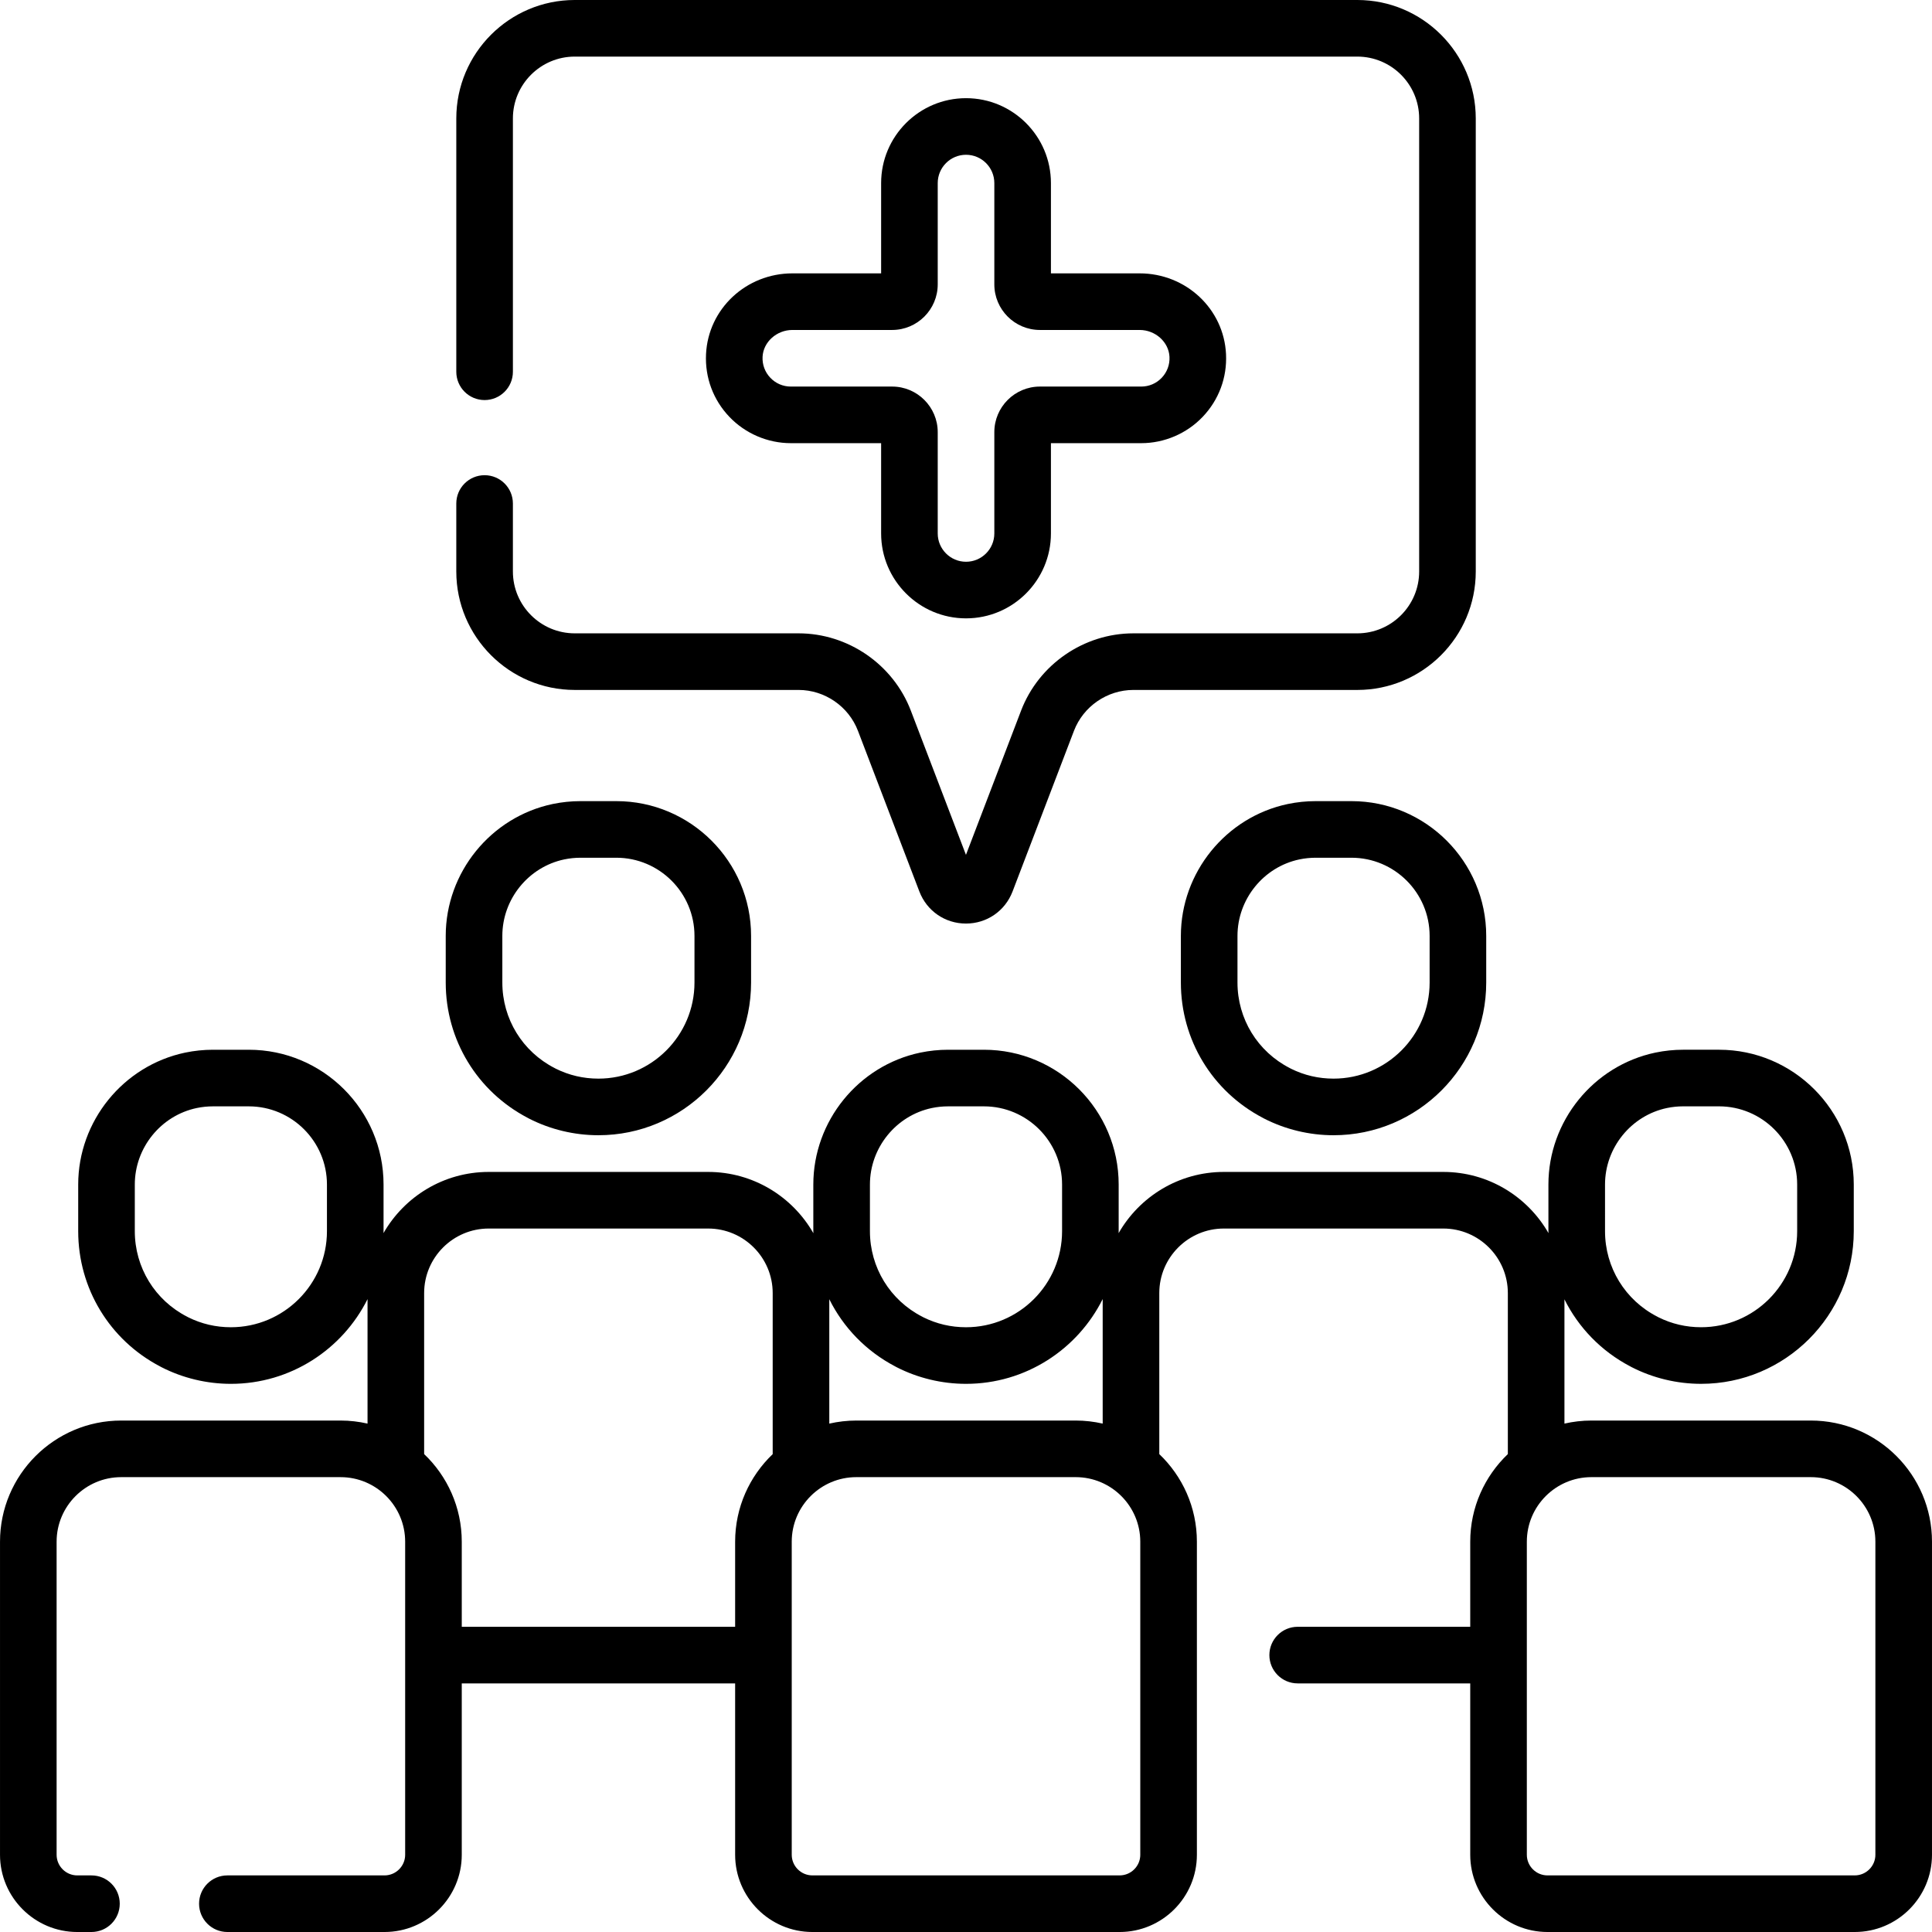
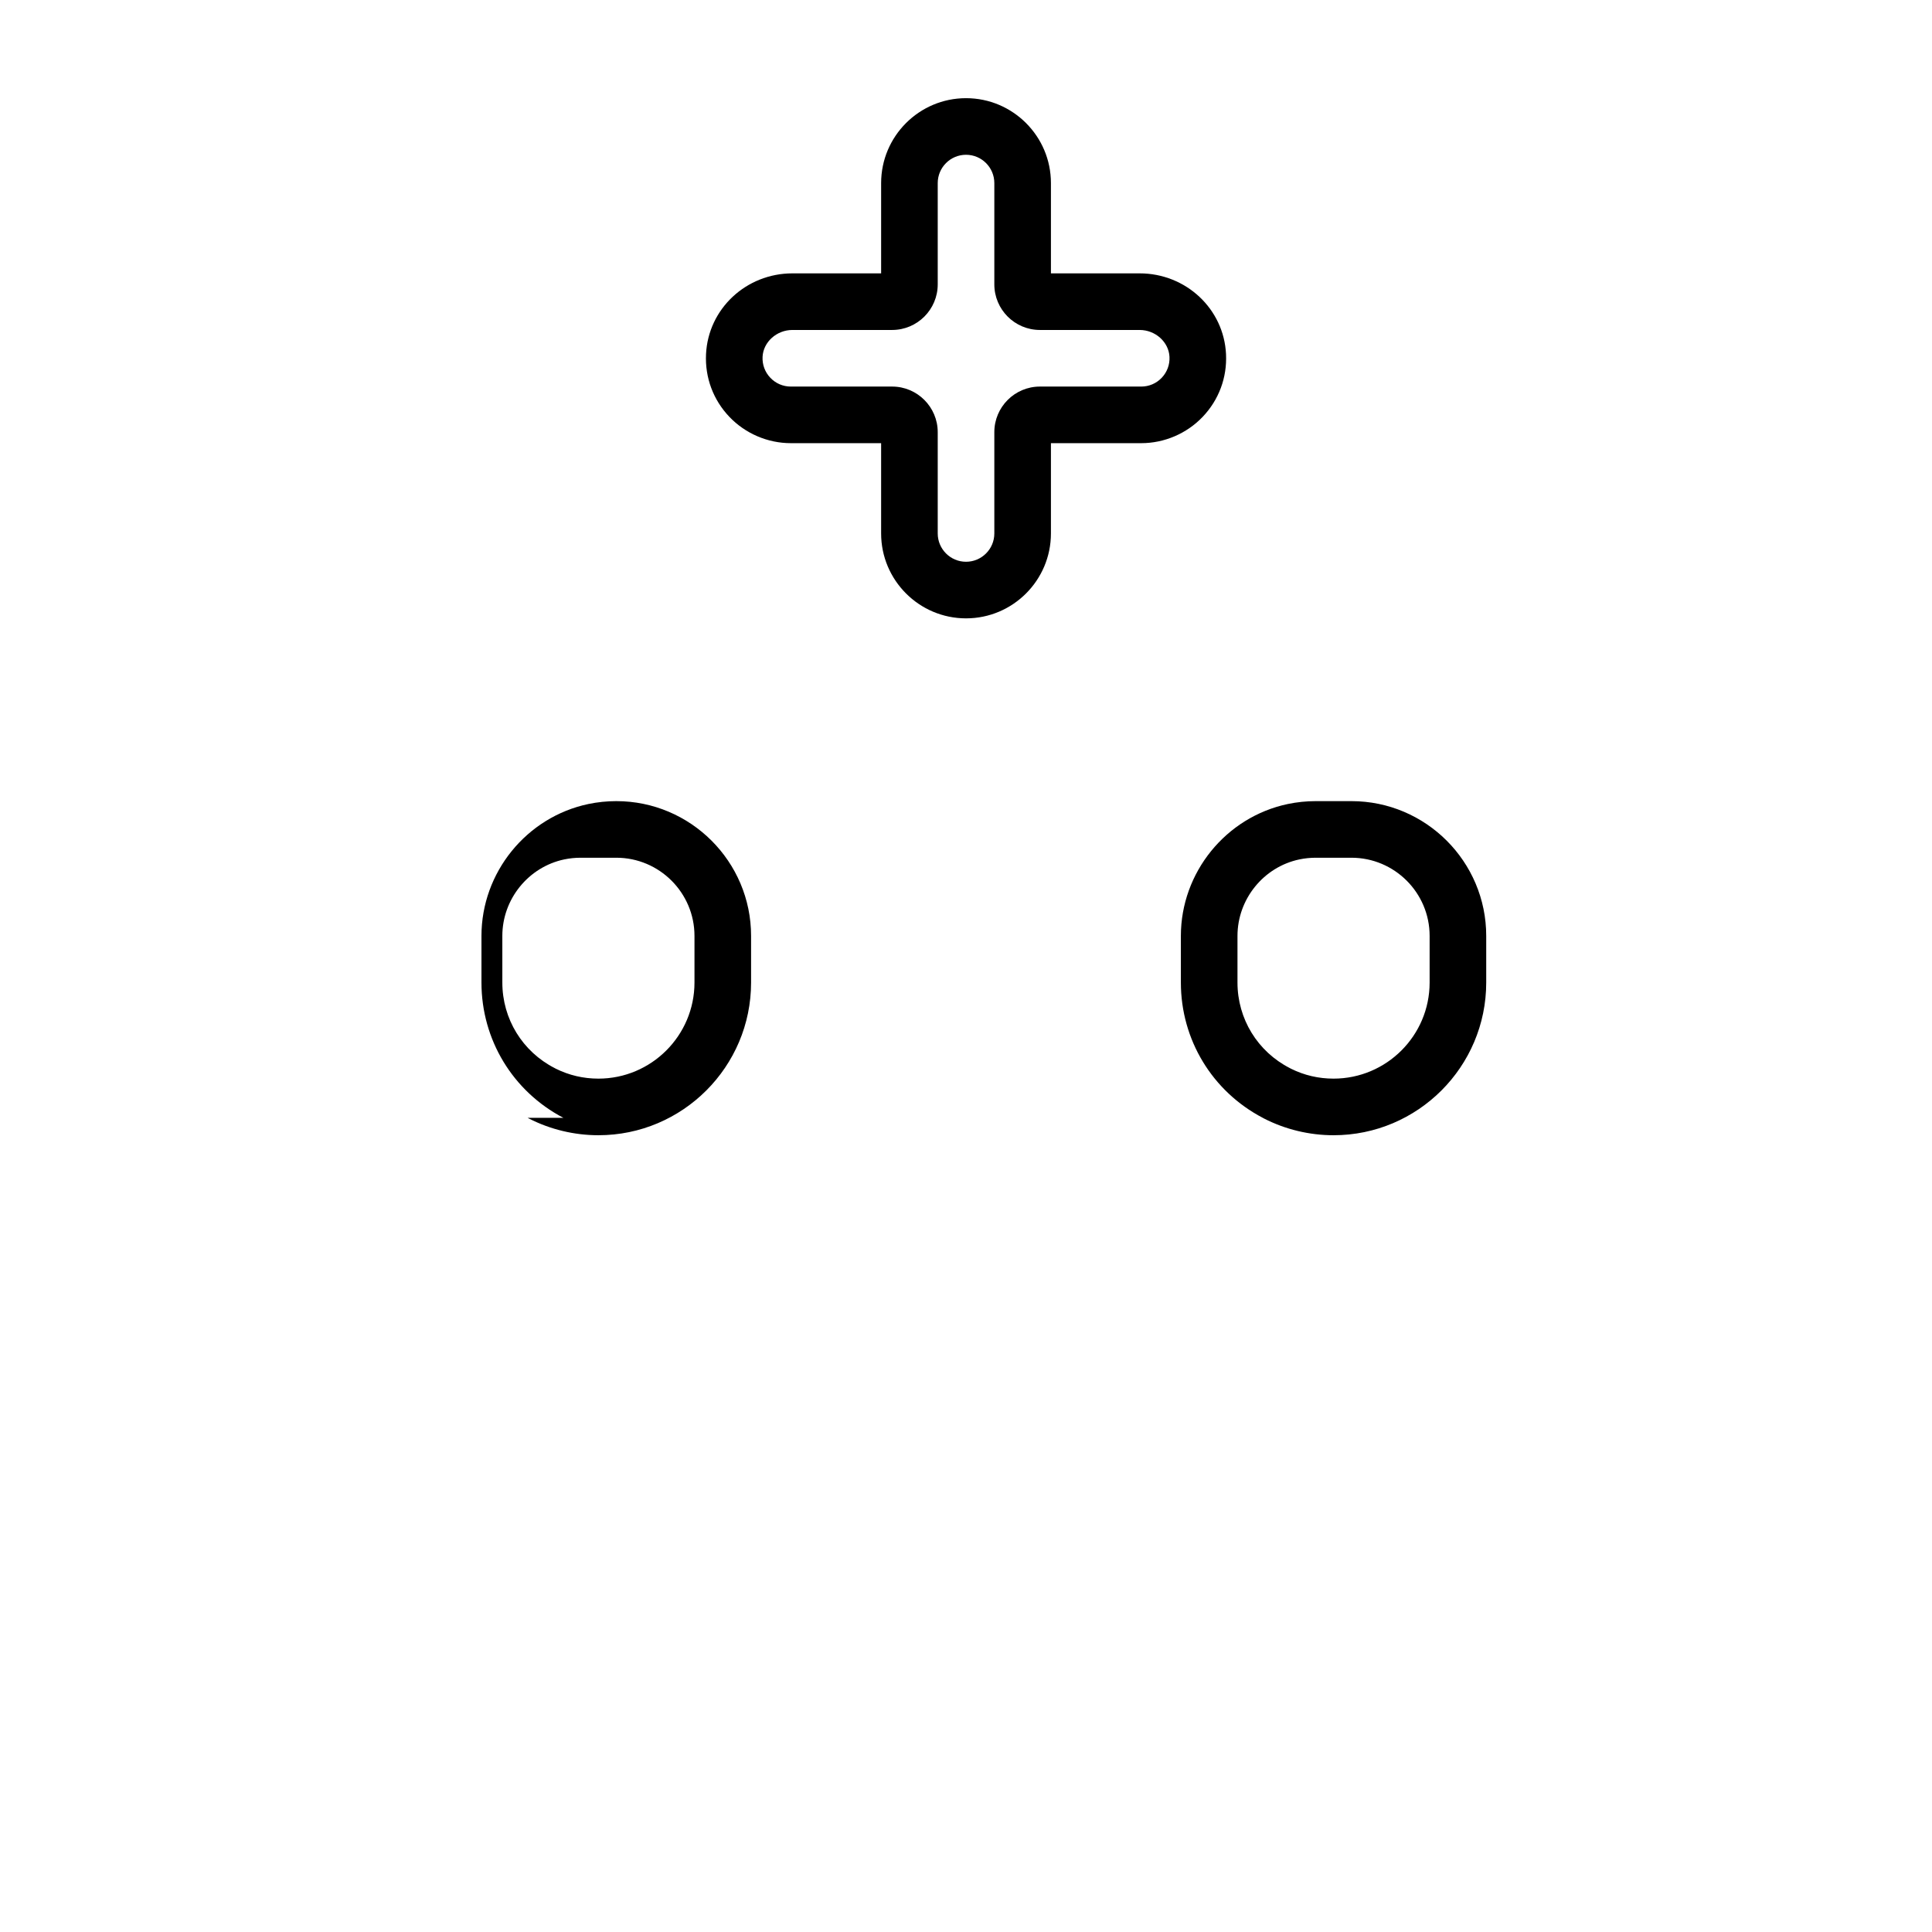
<svg xmlns="http://www.w3.org/2000/svg" id="Capa_1" height="512" viewBox="0 0 512 512" width="512">
  <g>
-     <path d="m479.886 376.458h-58.147c-2.457 0-4.846.287-7.146.811v-32.931c3.725 7.476 9.741 13.742 17.462 17.78.112.065.227.127.343.187 5.651 2.895 12.018 4.425 18.41 4.425 22.31 0 40.459-18.15 40.459-40.46v-12.36c0-19.696-16.023-35.72-35.72-35.72h-9.47c-2.468 0-4.945.254-7.384.761-16.425 3.455-28.347 18.157-28.347 34.959v12.36c0 .174.016.345.018.518-5.538-9.676-15.958-16.215-27.883-16.215h-58.147c-11.928 0-22.35 6.543-27.887 16.223.002-.175.013-.348.013-.523v-12.36c0-19.696-16.023-35.72-35.72-35.72h-9.471c-2.466 0-4.942.254-7.384.76-16.425 3.454-28.346 18.157-28.346 34.959v12.36c0 .182.016.361.019.542-5.534-9.691-15.962-16.242-27.898-16.242h-58.147c-11.924 0-22.343 6.538-27.881 16.212.002-.171.013-.34.013-.512v-12.36c0-19.696-16.024-35.72-35.721-35.72h-9.47c-2.466 0-4.942.254-7.384.76-16.425 3.454-28.346 18.157-28.346 34.959v12.36c0 15.139 8.305 28.836 21.699 35.844.115.067.232.131.352.192 5.651 2.895 12.017 4.424 18.409 4.424 15.842 0 29.579-9.157 36.217-22.452v32.988c-2.298-.524-4.686-.81-7.141-.81h-58.146c-17.706 0-32.111 14.405-32.111 32.111v82.955c-.001 11.291 9.185 20.477 20.476 20.477h3.756c4.143 0 7.5-3.358 7.5-7.5s-3.357-7.5-7.5-7.5h-3.756c-3.02 0-5.477-2.457-5.477-5.476v-82.955c0-9.435 7.676-17.111 17.111-17.111h58.147c9.436 0 17.111 7.676 17.111 17.111v82.955c0 3.02-2.456 5.476-5.476 5.476h-41.64c-4.143 0-7.5 3.358-7.5 7.5s3.357 7.5 7.5 7.5h41.64c11.29 0 20.476-9.186 20.476-20.476v-45.409h72.446v45.409c0 11.291 9.186 20.476 20.476 20.476h81.418c11.29 0 20.476-9.186 20.476-20.476v-82.955c0-9.125-3.833-17.367-9.965-23.219v-42.666c0-9.435 7.676-17.111 17.111-17.111h58.147c9.436 0 17.111 7.676 17.111 17.111v42.665c-6.133 5.852-9.966 14.094-9.966 23.22v22.546h-45.729c-4.143 0-7.5 3.358-7.5 7.5s3.357 7.5 7.5 7.5h45.729v45.409c0 11.291 9.186 20.476 20.476 20.476h81.419c11.29 0 20.476-9.186 20.476-20.476v-82.955c.002-17.706-14.404-32.111-32.11-32.111zm-54.539-62.548c0-9.749 6.911-18.278 16.415-20.276 1.418-.294 2.87-.444 4.315-.444h9.47c11.425 0 20.72 9.295 20.72 20.72v12.36c0 14.039-11.421 25.46-25.459 25.46-3.977 0-7.773-.886-11.289-2.633-.096-.054-.191-.105-.289-.156-8.563-4.374-13.883-13.061-13.883-22.671zm-338.702 12.363c0 14.039-11.421 25.46-25.46 25.46-3.974 0-7.769-.884-11.283-2.629-.097-.055-.195-.108-.296-.16-8.562-4.373-13.881-13.06-13.881-22.671v-12.36c0-9.749 6.911-18.278 16.412-20.276 1.42-.294 2.872-.443 4.317-.443h9.47c11.426 0 20.721 9.295 20.721 20.72zm143.896-12.36c0-9.749 6.911-18.278 16.412-20.276 1.42-.294 2.872-.443 4.317-.443h9.471c11.425 0 20.72 9.295 20.72 20.72v12.36c0 14.039-11.421 25.46-25.46 25.46-3.974 0-7.769-.884-11.283-2.629-.097-.055-.195-.108-.296-.16-8.562-4.373-13.881-13.06-13.881-22.671zm-108.168 117.202v-22.546c0-9.128-3.835-17.372-9.971-23.224v-42.66c0-9.435 7.676-17.111 17.111-17.111h58.147c9.436 0 17.111 7.676 17.111 17.111v42.677c-6.125 5.851-9.953 14.088-9.953 23.208v22.546h-72.445zm179.815 60.409c0 3.02-2.456 5.476-5.476 5.476h-81.418c-3.02 0-5.476-2.457-5.476-5.476v-82.955c0-9.435 7.676-17.111 17.111-17.111h58.146c9.436 0 17.111 7.676 17.111 17.111v82.955zm-17.111-115.066h-58.147c-2.461 0-4.855.288-7.158.814v-32.962c3.722 7.487 9.741 13.763 17.468 17.806.115.067.232.131.352.192 5.651 2.895 12.017 4.424 18.409 4.424 15.847 0 29.587-9.163 36.223-22.464v33.001c-2.301-.524-4.691-.811-7.147-.811zm211.921 115.066c0 3.02-2.456 5.476-5.476 5.476h-81.419c-3.02 0-5.476-2.457-5.476-5.476v-82.955c0-9.435 7.676-17.111 17.111-17.111h58.147c9.436 0 17.111 7.676 17.111 17.111v82.955z" />
-     <path d="m152.316 182.842h59.307c6.94 0 13.269 4.355 15.746 10.839l16.272 42.572c1.974 5.163 6.82 8.5 12.349 8.5s10.375-3.337 12.349-8.5l16.271-42.571c2.479-6.483 8.806-10.839 15.746-10.839h59.346c17.309 0 31.391-14.082 31.391-31.39v-120.063c-.001-17.308-14.083-31.39-31.391-31.39h-207.386c-17.309 0-31.391 14.082-31.391 31.39v67.131c0 4.142 3.357 7.5 7.5 7.5s7.5-3.358 7.5-7.5v-67.131c0-9.038 7.353-16.39 16.391-16.39h207.386c9.038 0 16.391 7.353 16.391 16.39v120.062c0 9.038-7.353 16.39-16.391 16.39h-59.346c-13.115 0-25.074 8.231-29.758 20.483l-14.608 38.221-14.609-38.221c-4.683-12.252-16.641-20.484-29.758-20.484h-59.307c-9.038 0-16.391-7.353-16.391-16.39v-18.018c0-4.142-3.357-7.5-7.5-7.5s-7.5 3.358-7.5 7.5v18.018c0 17.31 14.082 31.391 31.391 31.391z" />
    <path d="m256.008 26.017c-12.406 0-22.5 10.093-22.5 22.5v23.928h-23.504c-12.274 0-22.333 9.41-22.899 21.422-.292 6.216 1.907 12.114 6.194 16.607 4.227 4.43 10.16 6.97 16.281 6.97h23.928v23.928c0 12.407 10.094 22.5 22.5 22.5s22.5-10.093 22.5-22.5v-23.928h23.929c6.12 0 12.055-2.541 16.28-6.97 4.287-4.493 6.486-10.391 6.194-16.608-.566-12.013-10.624-21.422-22.898-21.422h-23.505v-23.927c0-12.407-10.093-22.5-22.5-22.5zm46.005 61.428c4.179 0 7.729 3.197 7.914 7.127.099 2.081-.635 4.051-2.062 5.548-1.431 1.499-3.357 2.324-5.428 2.324h-26.848c-6.661 0-12.081 5.419-12.081 12.081v26.847c0 4.136-3.364 7.5-7.5 7.5s-7.5-3.364-7.5-7.5v-26.847c0-6.662-5.42-12.081-12.081-12.081h-26.847c-2.07 0-3.998-.826-5.429-2.325-1.428-1.497-2.161-3.467-2.062-5.548.185-3.93 3.735-7.127 7.915-7.127h26.423c6.661 0 12.081-5.419 12.081-12.081v-26.846c0-4.136 3.364-7.5 7.5-7.5s7.5 3.364 7.5 7.5v26.847c0 6.662 5.42 12.081 12.081 12.081z" />
-     <path d="m139.833 296.236c.111.065.226.127.342.187 5.649 2.895 12.016 4.425 18.409 4.425 22.31 0 40.46-18.15 40.46-40.46v-12.36c0-19.696-16.023-35.72-35.72-35.72h-9.47c-2.468 0-4.945.254-7.384.761-16.425 3.455-28.347 18.157-28.347 34.959v12.36c.001 15.143 8.308 28.842 21.71 35.848zm-6.709-48.208c0-9.749 6.911-18.278 16.415-20.276 1.418-.294 2.87-.444 4.315-.444h9.47c11.425 0 20.72 9.295 20.72 20.72v12.36c0 14.039-11.421 25.46-25.46 25.46-3.978 0-7.773-.886-11.288-2.633-.095-.054-.191-.106-.29-.156-8.562-4.374-13.882-13.061-13.882-22.671z" />
+     <path d="m139.833 296.236c.111.065.226.127.342.187 5.649 2.895 12.016 4.425 18.409 4.425 22.31 0 40.46-18.15 40.46-40.46v-12.36c0-19.696-16.023-35.72-35.72-35.72c-2.468 0-4.945.254-7.384.761-16.425 3.455-28.347 18.157-28.347 34.959v12.36c.001 15.143 8.308 28.842 21.71 35.848zm-6.709-48.208c0-9.749 6.911-18.278 16.415-20.276 1.418-.294 2.87-.444 4.315-.444h9.47c11.425 0 20.72 9.295 20.72 20.72v12.36c0 14.039-11.421 25.46-25.46 25.46-3.978 0-7.773-.886-11.288-2.633-.095-.054-.191-.106-.29-.156-8.562-4.374-13.882-13.061-13.882-22.671z" />
    <path d="m358.145 212.308h-9.47c-2.467 0-4.944.254-7.385.761-16.425 3.454-28.346 18.157-28.346 34.959v12.36c0 15.142 8.307 28.841 21.707 35.848.112.065.227.127.343.188 5.651 2.895 12.018 4.425 18.41 4.425 22.31 0 40.46-18.15 40.46-40.46v-12.36c.001-19.697-16.023-35.721-35.719-35.721zm20.72 48.08c0 14.039-11.421 25.46-25.46 25.46-3.977 0-7.773-.886-11.289-2.633-.096-.054-.191-.106-.289-.156-8.562-4.374-13.882-13.061-13.882-22.671v-12.36c0-9.749 6.911-18.278 16.413-20.276 1.42-.294 2.872-.444 4.317-.444h9.47c11.425 0 20.72 9.295 20.72 20.72z" />
  </g>
</svg>